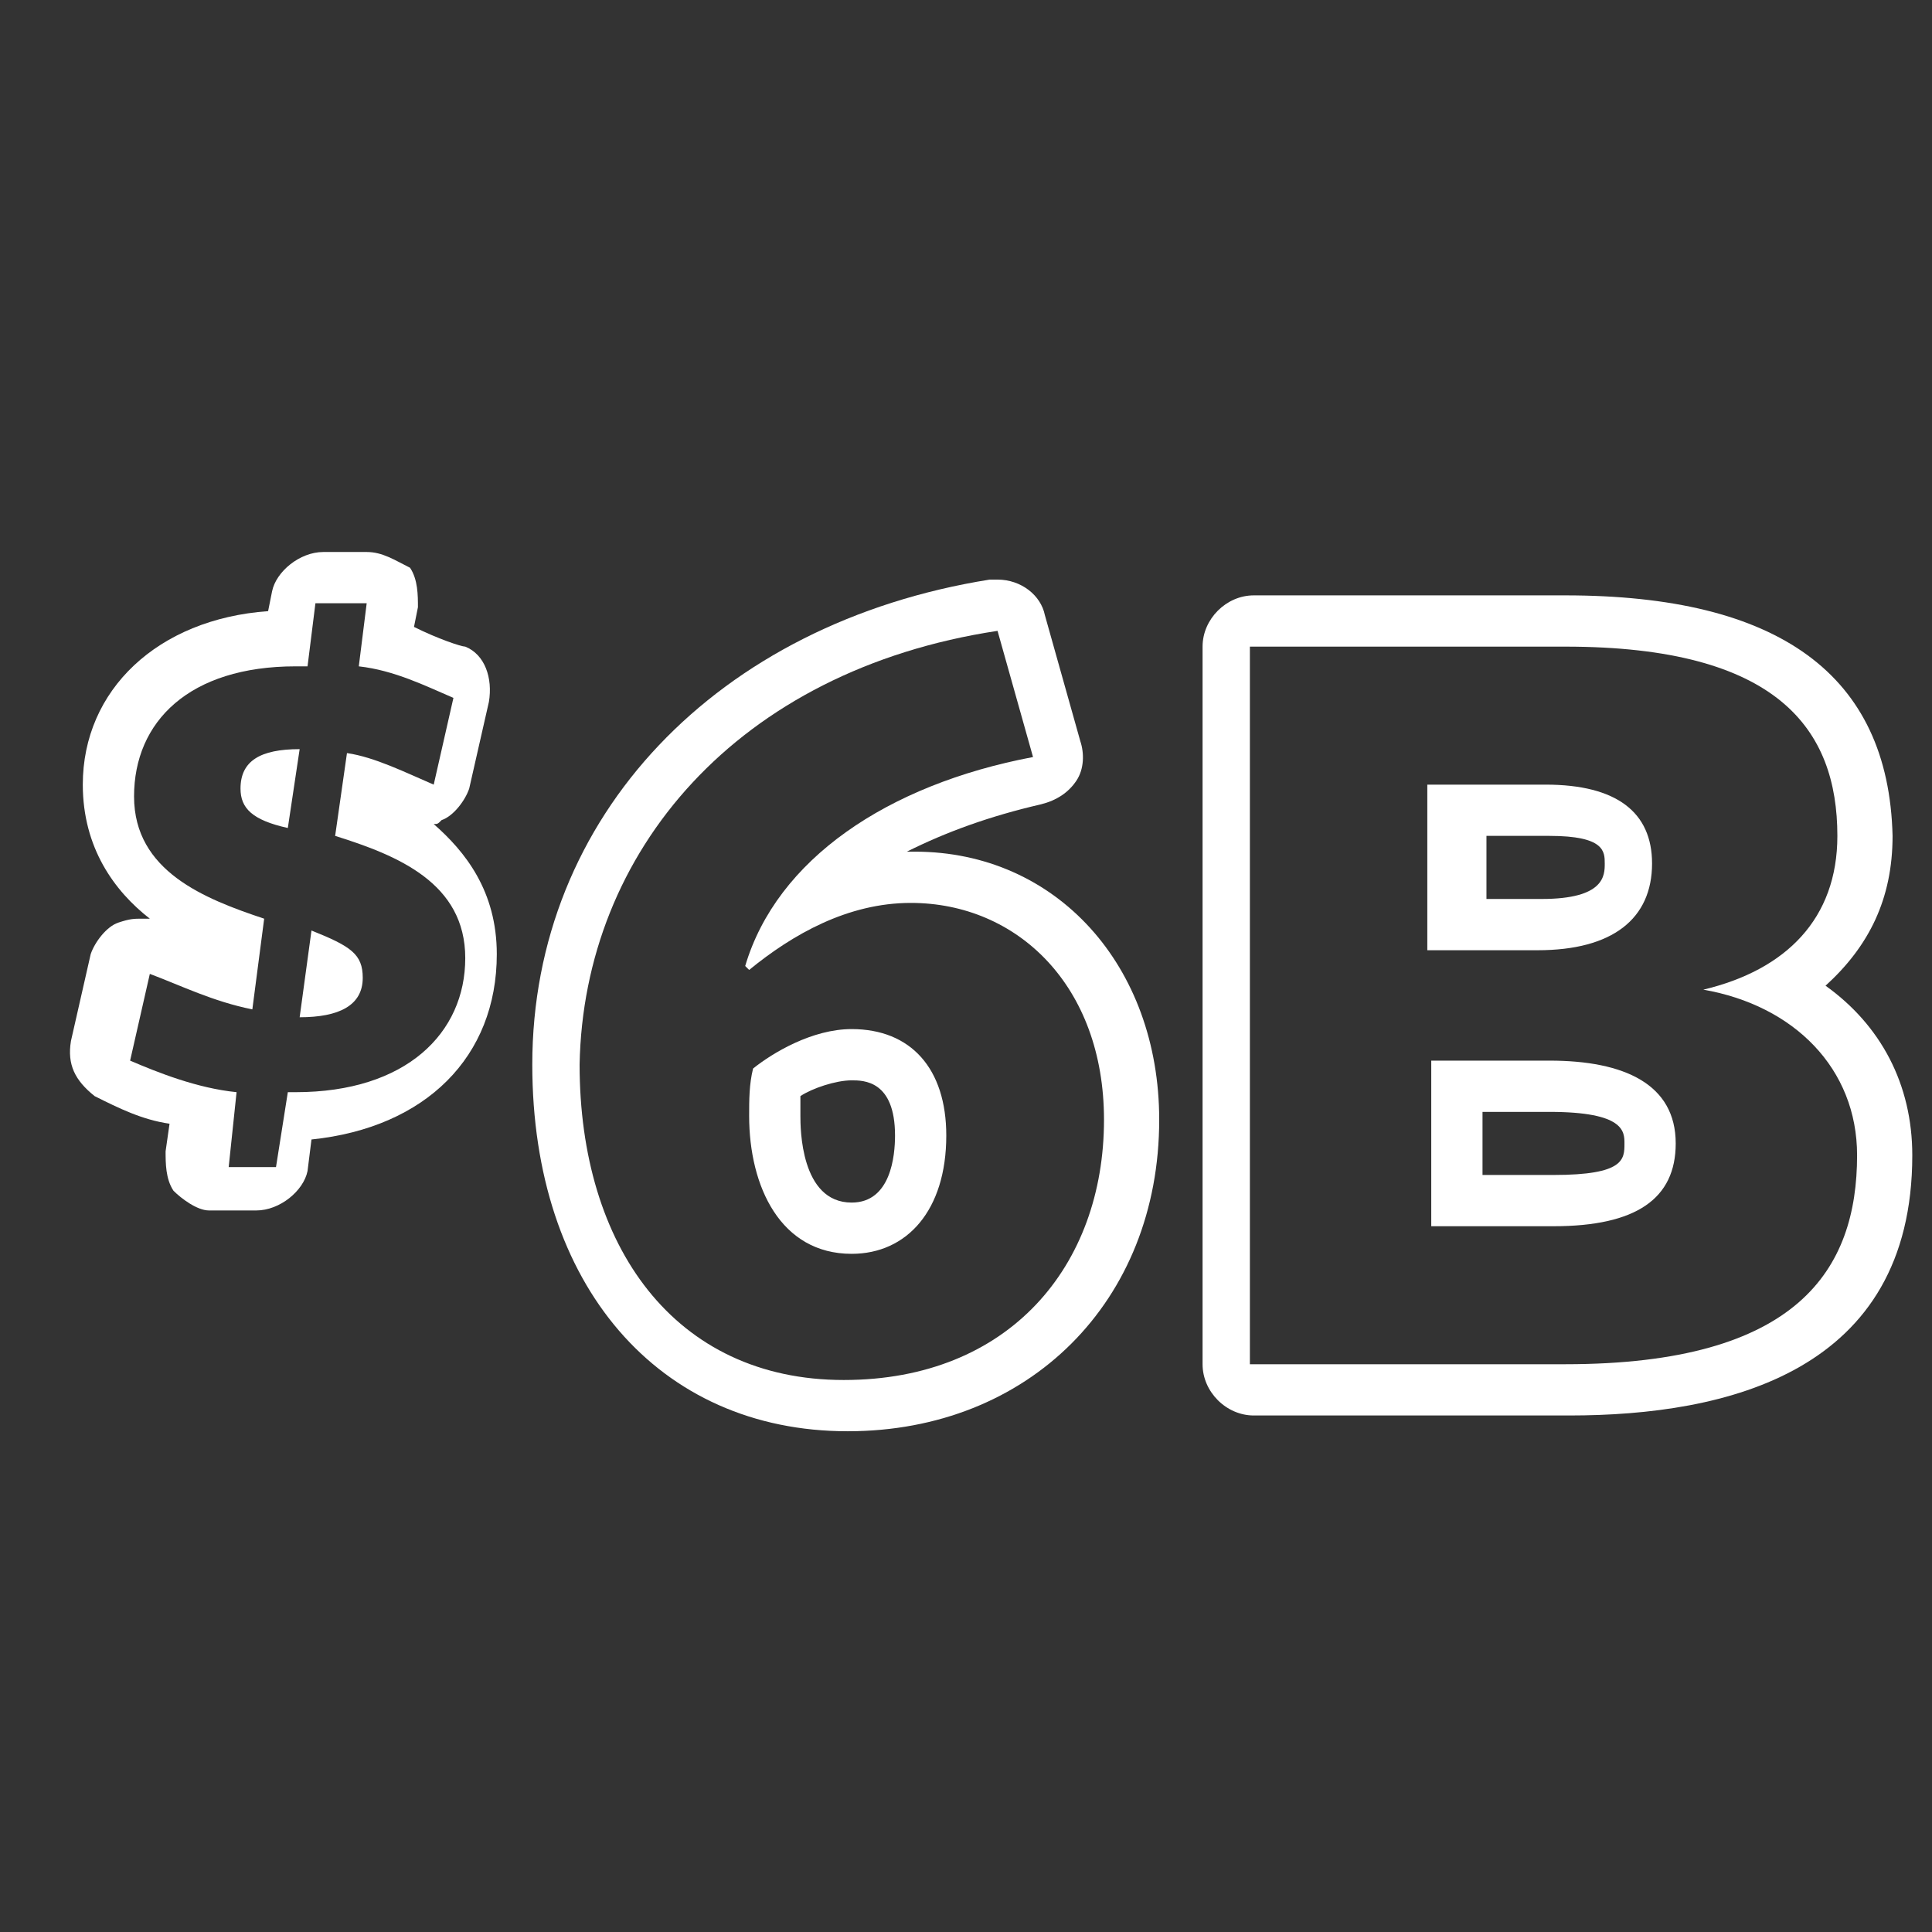
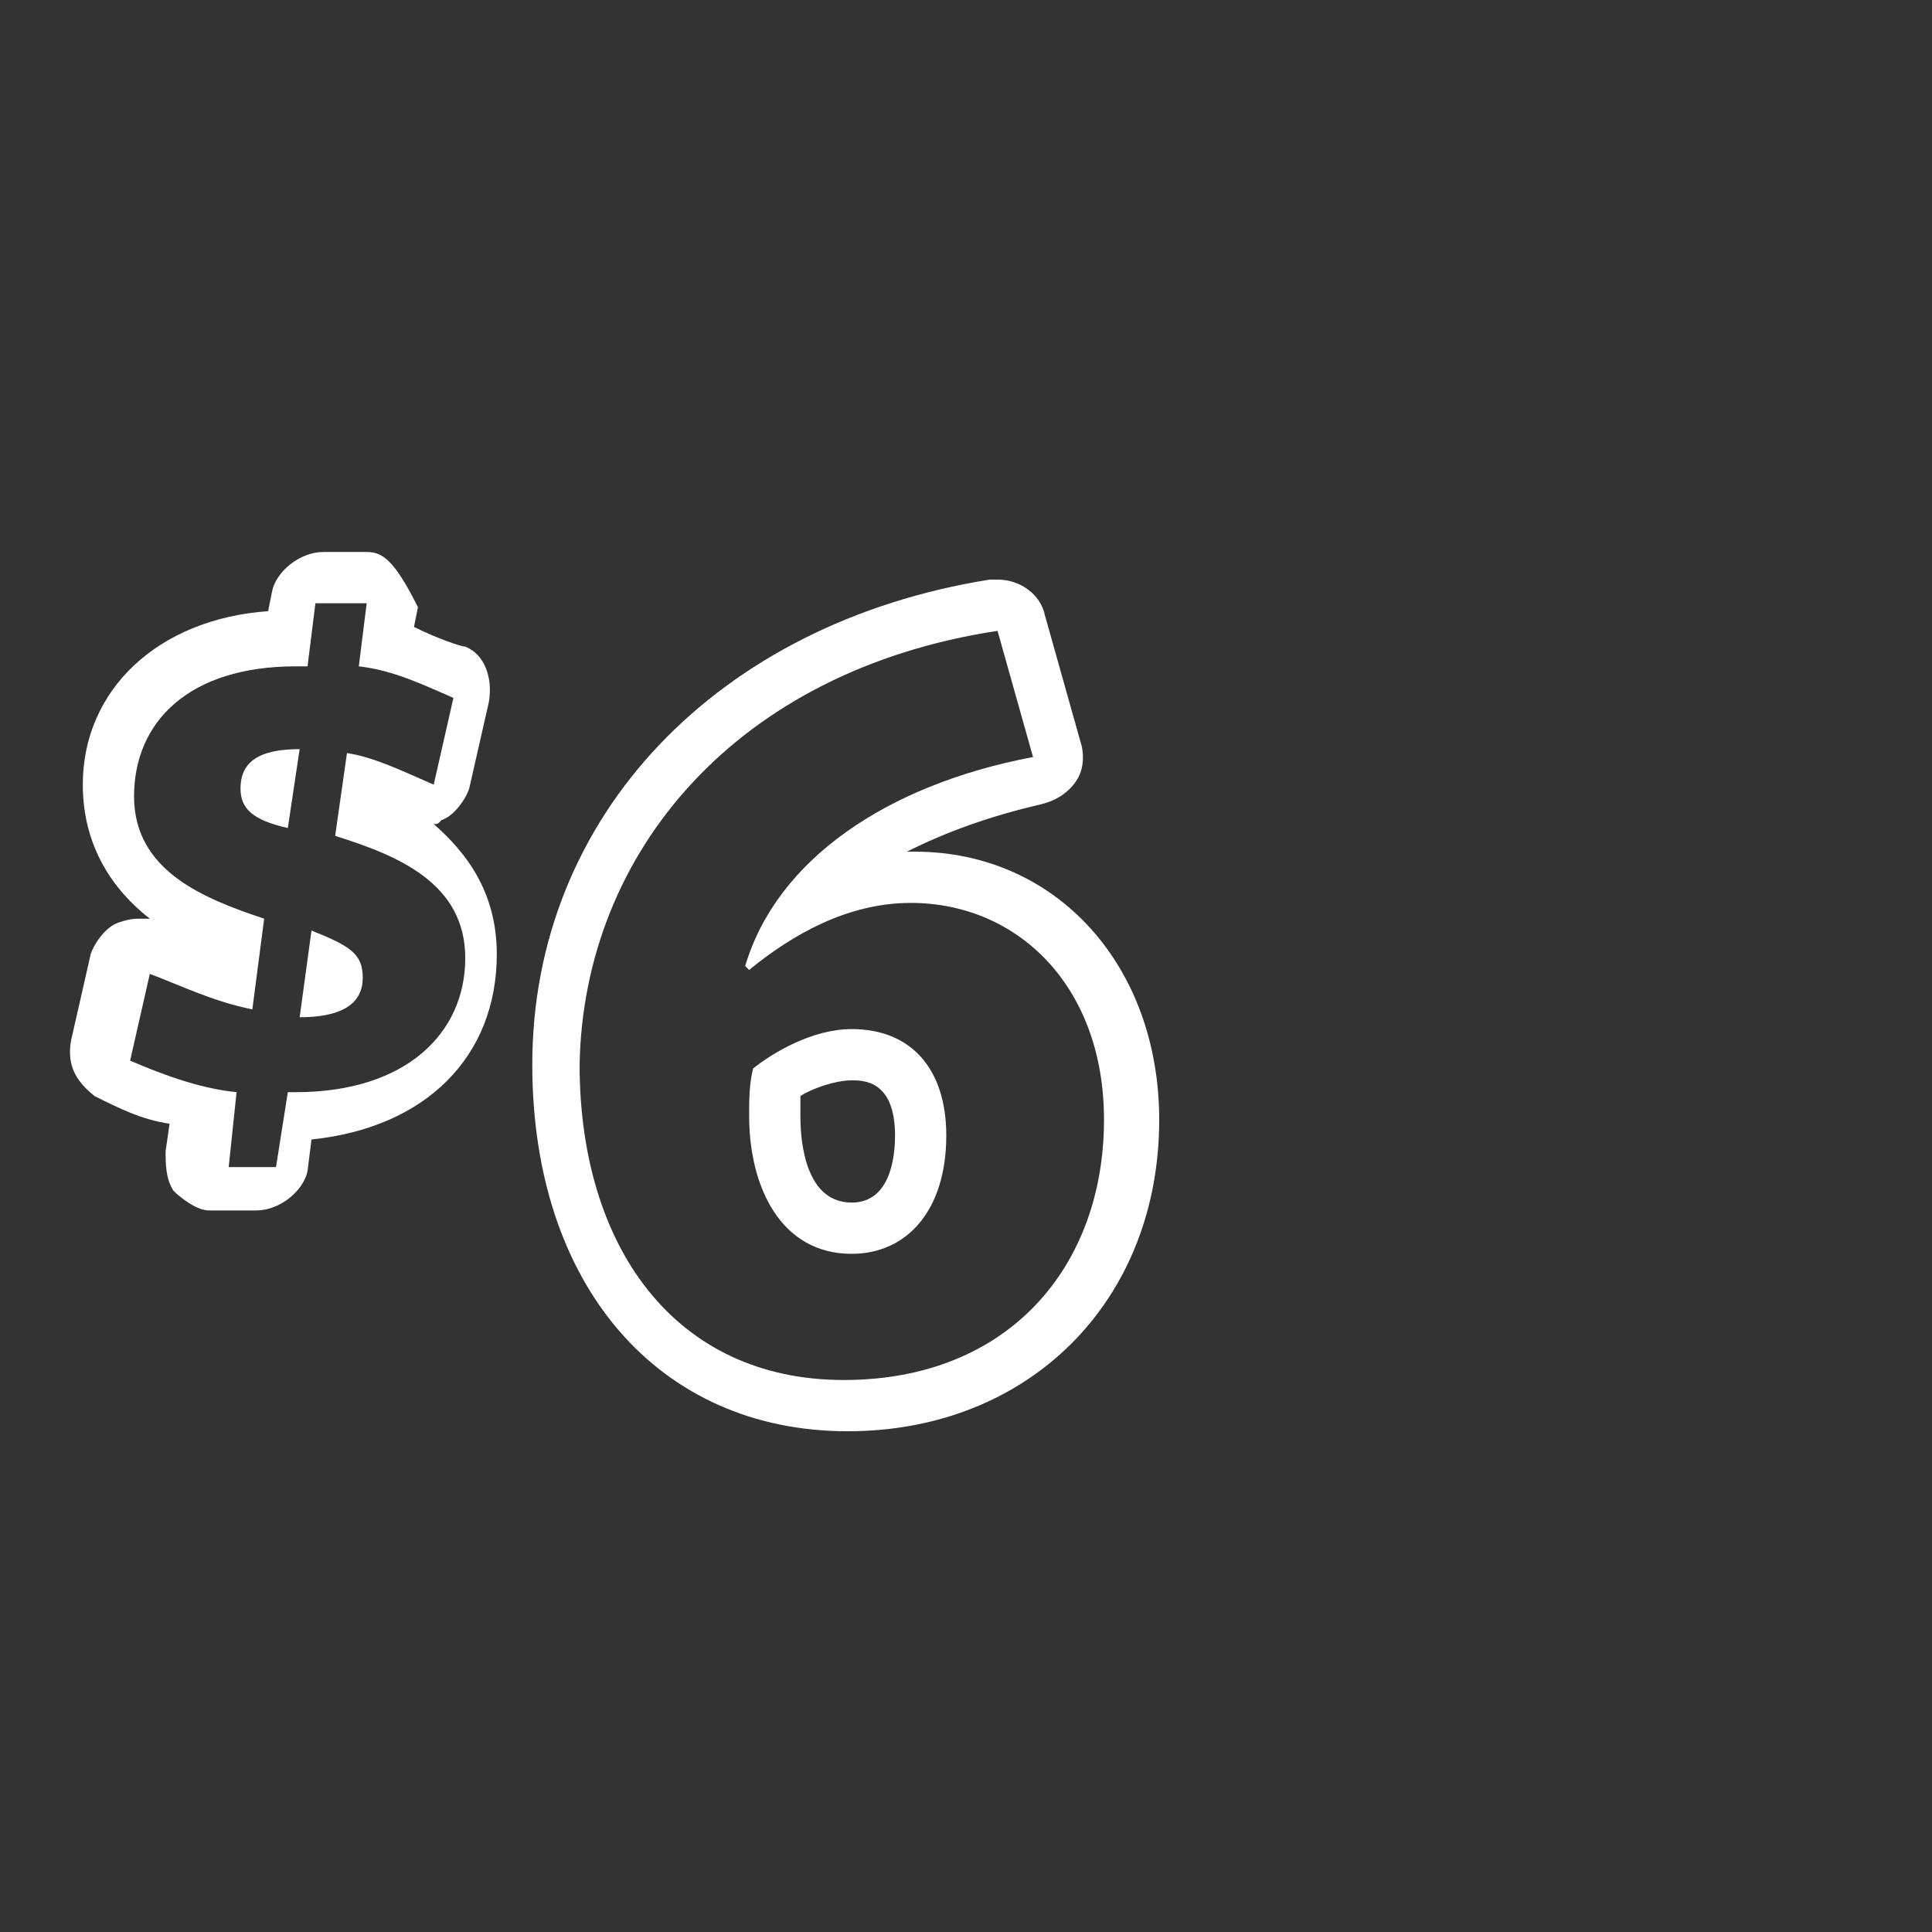
<svg xmlns="http://www.w3.org/2000/svg" version="1.1" id="Layer_1" x="0px" y="0px" viewBox="0 0 49 49" style="enable-background:new 0 0 49 49;" xml:space="preserve">
  <rect x="0" y="0" width="49" height="49" fill="#333333" stroke="none" />
  <style type="text/css">
	.st0{fill:#FFFFFF;}
</style>
  <g>
    <g>
      <g>
        <path class="st0" d="M25.3,16l0.9,3.2c-3.7,0.7-6.5,2.6-7.3,5.3l0.1,0.1c1.1-0.9,2.5-1.7,4.1-1.7c2.7,0,4.9,2.1,4.9,5.5     c0,3.7-2.4,6.6-6.6,6.6c-4.3,0-6.7-3.4-6.7-8C14.8,21.6,18.7,17,25.3,16 M21.6,31.8c1.4,0,2.4-1.1,2.4-3c0-1.7-0.9-2.7-2.4-2.7     c-1,0-2,0.6-2.5,1C19,27.5,19,27.9,19,28.3C19,30.1,19.8,31.8,21.6,31.8 M25.3,14.7c-0.1,0-0.1,0-0.2,0     c-6.9,1.1-11.6,6-11.6,12.3c0,5.6,3.2,9.3,8,9.3c4.6,0,7.9-3.3,7.9-7.9c0-3.9-2.6-6.8-6.2-6.8c-0.1,0-0.1,0-0.2,0     c1-0.5,2.1-0.9,3.4-1.2c0.4-0.1,0.7-0.3,0.9-0.6c0.2-0.3,0.2-0.7,0.1-1l-0.9-3.2C26.4,15.1,25.9,14.7,25.3,14.7L25.3,14.7z      M20.3,27.8c0.3-0.2,0.9-0.4,1.3-0.4c0.3,0,1.1,0,1.1,1.4c0,0.5-0.1,1.7-1.1,1.7c-1.3,0-1.3-1.9-1.3-2.2     C20.3,28.1,20.3,28,20.3,27.8L20.3,27.8z" />
      </g>
    </g>
    <g>
      <g>
-         <path class="st0" d="M39.7,16.4c5.4,0,6.9,2.1,6.9,4.8c0,2.1-1.3,3.4-3.4,3.9c2.3,0.4,3.9,2,3.9,4.2c0,2.9-1.5,5.3-7.4,5.3h-8     V16.4H39.7 M36.3,24.1c0,0,2.7,0,2.7,0c1.9,0,2.9-0.8,2.9-2.2c0-1.3-0.9-2-2.7-2c-0.3,0-3,0-3,0V24.1 M36.3,31.1c0,0,2.7,0,3.1,0     c2.1,0,3.1-0.7,3.1-2.1c0-1.5-1.3-2.1-3.2-2.1c-0.1,0-3,0-3,0V31.1 M39.7,15.1h-7.9c-0.7,0-1.3,0.6-1.3,1.3v18.2     c0,0.7,0.6,1.3,1.3,1.3h8c4,0,8.7-1.1,8.7-6.6c0-1.8-0.8-3.3-2.2-4.3c1.1-1,1.7-2.2,1.7-3.8C47.9,17.1,45.1,15.1,39.7,15.1     L39.7,15.1z M37.6,21.2h1.7c1.4,0,1.4,0.4,1.4,0.7c0,0.3,0,0.9-1.6,0.9h-1.4V21.2L37.6,21.2z M37.6,28.2h1.7     c1.9,0,1.9,0.5,1.9,0.8c0,0.4,0,0.8-1.8,0.8h-1.8V28.2L37.6,28.2z" />
-       </g>
+         </g>
    </g>
    <g>
-       <path class="st0" d="M9.3,15.3l-0.2,1.6c0.9,0.1,1.7,0.5,2.4,0.8l-0.5,2.2c-0.7-0.3-1.5-0.7-2.2-0.8l0,0l0,0l-0.3,2.1    c1.6,0.5,3.3,1.2,3.3,3.1s-1.5,3.4-4.3,3.4c-0.1,0-0.1,0-0.2,0L7,29.6H5.8l0.2-1.9c-1-0.1-2-0.5-2.7-0.8l0.5-2.2    c0.8,0.3,1.6,0.7,2.6,0.9l0.3-2.3c-1.5-0.5-3.3-1.2-3.3-3.1s1.4-3.3,4.1-3.3c0.1,0,0.2,0,0.3,0l0.2-1.6H9.3 M7.6,19    c-1,0-1.5,0.3-1.5,1c0,0.5,0.3,0.8,1.2,1L7.6,19 M7.6,25.8c1,0,1.6-0.3,1.6-1c0-0.6-0.3-0.8-1.3-1.2L7.6,25.8 M9.3,14H8.2    c-0.6,0-1.2,0.5-1.3,1l-0.1,0.5c-2.8,0.2-4.7,2-4.7,4.4c0,1.6,0.8,2.7,1.7,3.4c-0.1,0-0.1,0-0.2,0c-0.2,0-0.3,0-0.6,0.1    c-0.3,0.1-0.6,0.5-0.7,0.8l-0.5,2.2c-0.1,0.6,0.1,1,0.6,1.4c0.6,0.3,1.2,0.6,1.9,0.7l-0.1,0.7c0,0.3,0,0.7,0.2,1    c0.2,0.2,0.6,0.5,0.9,0.5h1.2c0.6,0,1.2-0.5,1.3-1l0.1-0.8c2.9-0.3,4.7-2.1,4.7-4.7c0-1.6-0.8-2.6-1.6-3.3c0.1,0,0.1,0,0.2-0.1    c0.3-0.1,0.6-0.5,0.7-0.8l0.5-2.2c0.1-0.6-0.1-1.2-0.6-1.4c-0.1,0-0.7-0.2-1.3-0.5l0.1-0.5c0-0.3,0-0.7-0.2-1    C10,14.2,9.7,14,9.3,14L9.3,14z" />
+       <path class="st0" d="M9.3,15.3l-0.2,1.6c0.9,0.1,1.7,0.5,2.4,0.8l-0.5,2.2c-0.7-0.3-1.5-0.7-2.2-0.8l0,0l0,0l-0.3,2.1    c1.6,0.5,3.3,1.2,3.3,3.1s-1.5,3.4-4.3,3.4c-0.1,0-0.1,0-0.2,0L7,29.6H5.8l0.2-1.9c-1-0.1-2-0.5-2.7-0.8l0.5-2.2    c0.8,0.3,1.6,0.7,2.6,0.9l0.3-2.3c-1.5-0.5-3.3-1.2-3.3-3.1s1.4-3.3,4.1-3.3c0.1,0,0.2,0,0.3,0l0.2-1.6H9.3 M7.6,19    c-1,0-1.5,0.3-1.5,1c0,0.5,0.3,0.8,1.2,1L7.6,19 M7.6,25.8c1,0,1.6-0.3,1.6-1c0-0.6-0.3-0.8-1.3-1.2L7.6,25.8 M9.3,14H8.2    c-0.6,0-1.2,0.5-1.3,1l-0.1,0.5c-2.8,0.2-4.7,2-4.7,4.4c0,1.6,0.8,2.7,1.7,3.4c-0.1,0-0.1,0-0.2,0c-0.2,0-0.3,0-0.6,0.1    c-0.3,0.1-0.6,0.5-0.7,0.8l-0.5,2.2c-0.1,0.6,0.1,1,0.6,1.4c0.6,0.3,1.2,0.6,1.9,0.7l-0.1,0.7c0,0.3,0,0.7,0.2,1    c0.2,0.2,0.6,0.5,0.9,0.5h1.2c0.6,0,1.2-0.5,1.3-1l0.1-0.8c2.9-0.3,4.7-2.1,4.7-4.7c0-1.6-0.8-2.6-1.6-3.3c0.1,0,0.1,0,0.2-0.1    c0.3-0.1,0.6-0.5,0.7-0.8l0.5-2.2c0.1-0.6-0.1-1.2-0.6-1.4c-0.1,0-0.7-0.2-1.3-0.5l0.1-0.5C10,14.2,9.7,14,9.3,14L9.3,14z" />
    </g>
  </g>
</svg>